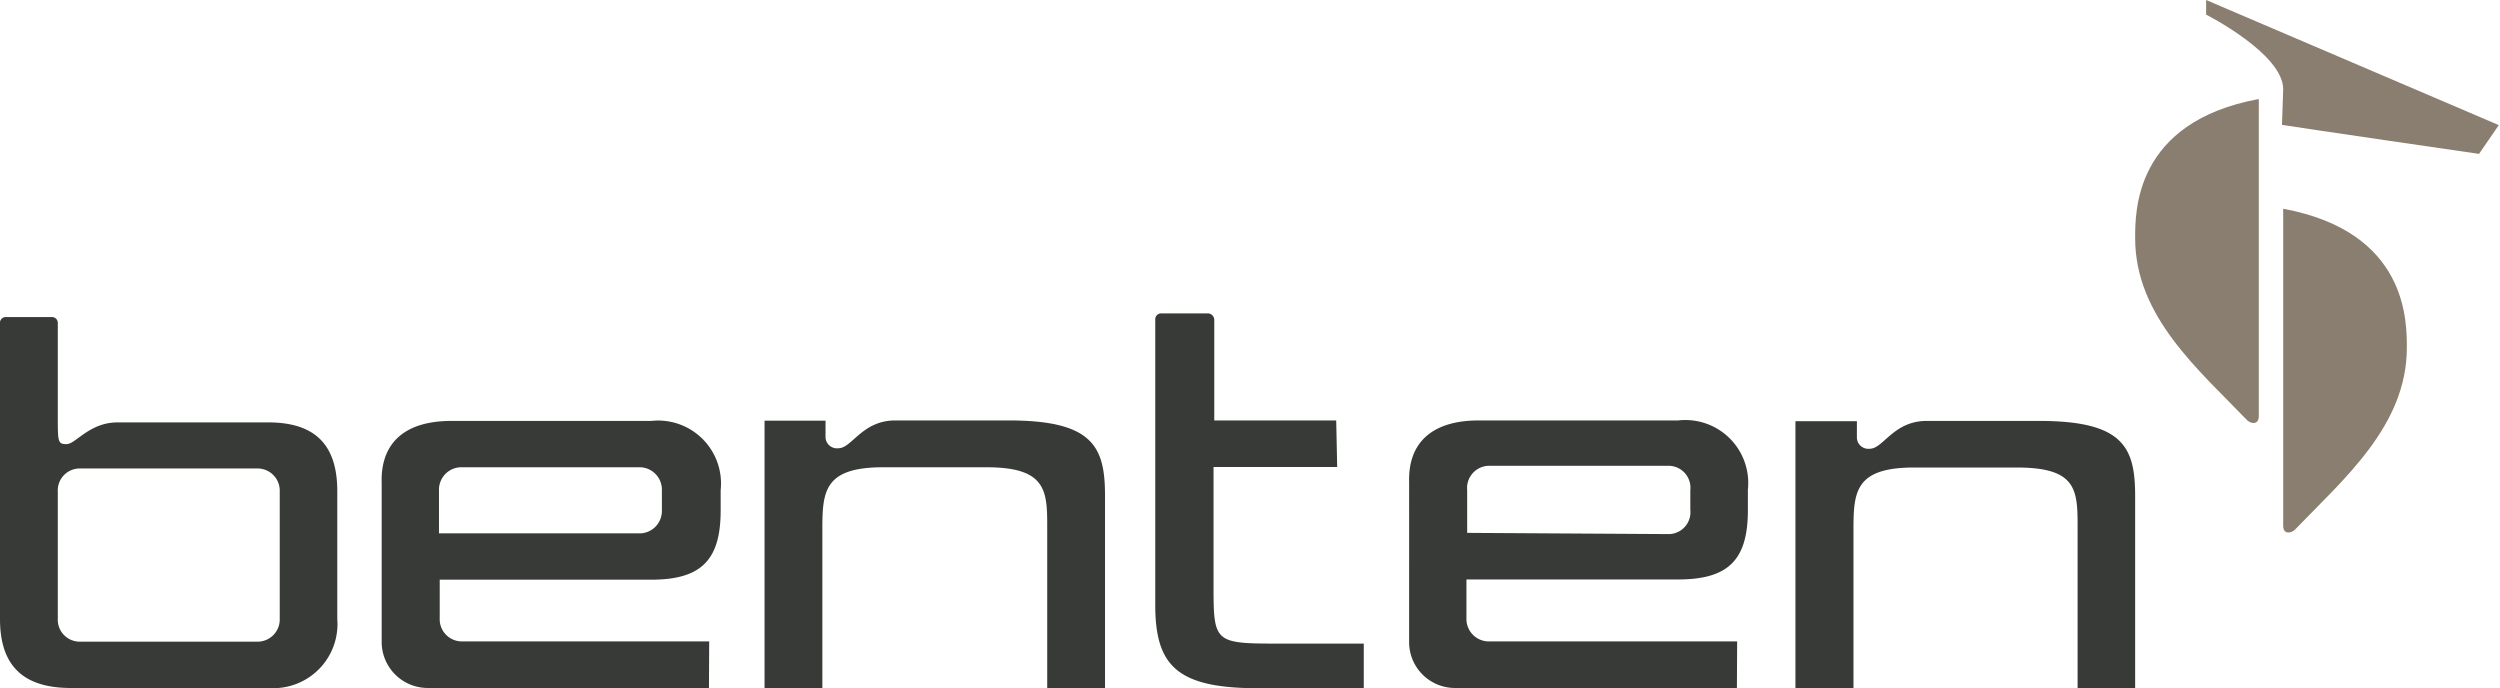
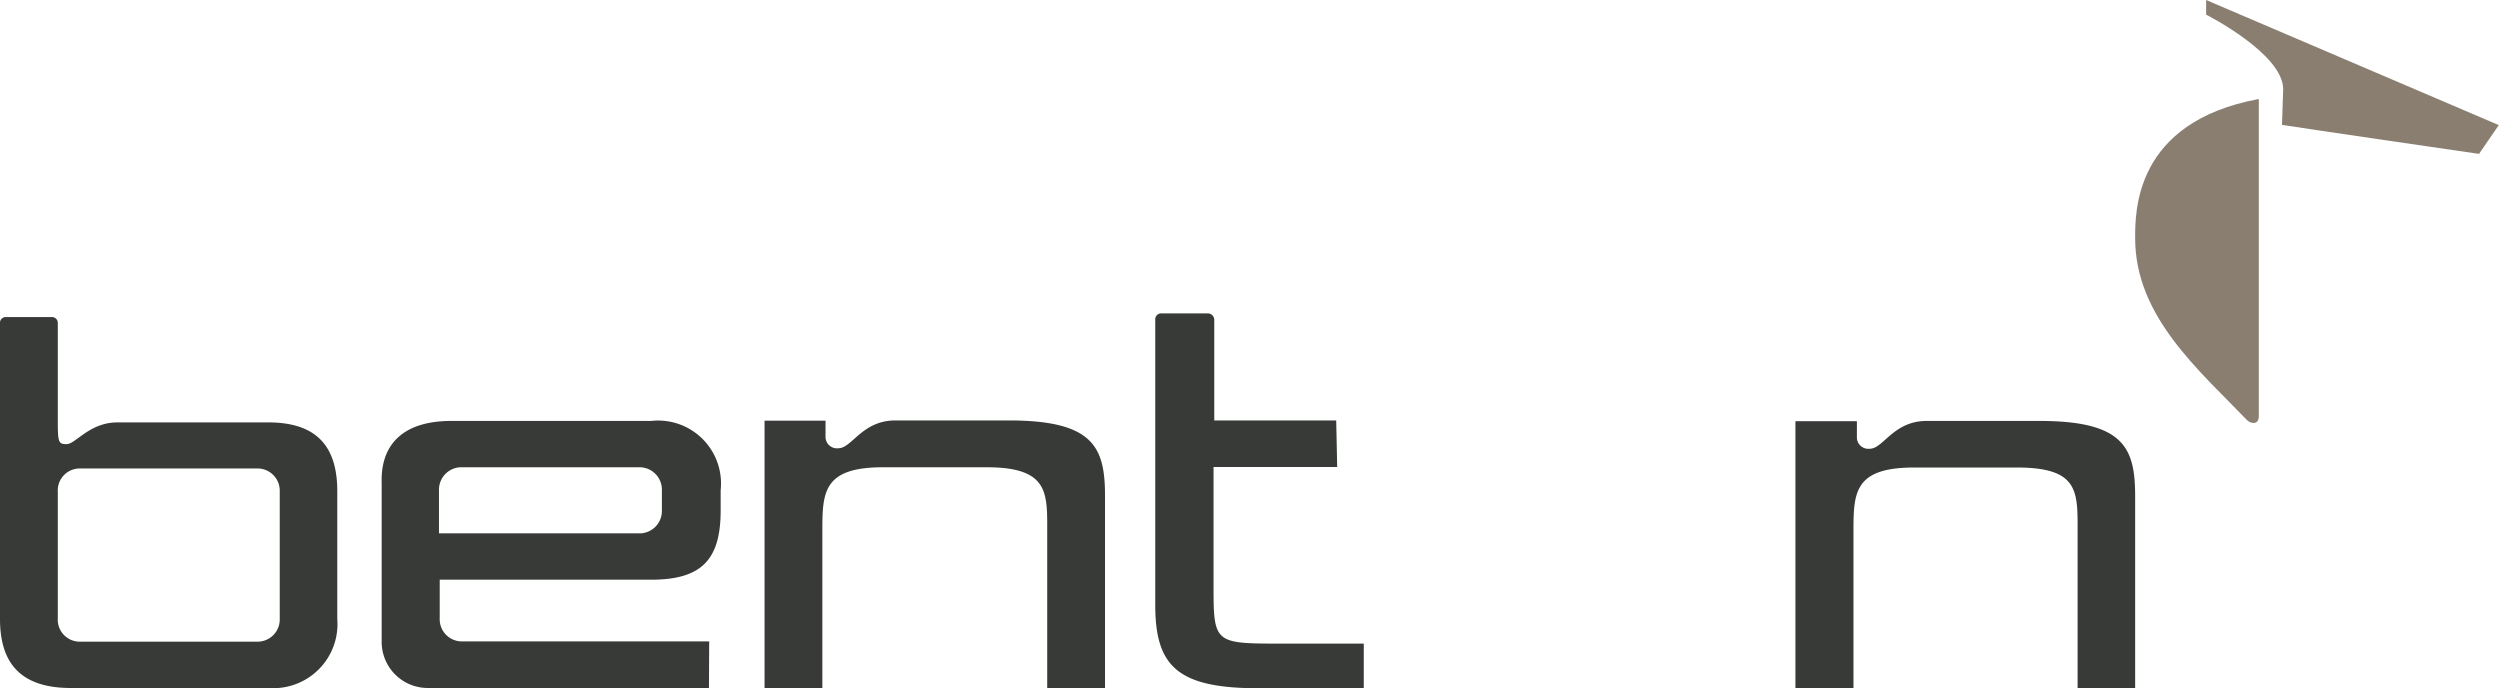
<svg xmlns="http://www.w3.org/2000/svg" viewBox="0 0 102.51 28.21">
  <defs>
    <clipPath id="clip-path" transform="translate(0 0)">
      <rect width="102.51" height="29.21" style="fill:none" />
    </clipPath>
  </defs>
  <g id="Ebene_2" data-name="Ebene 2">
    <g id="Ebene_1-2" data-name="Ebene 1">
      <g style="clip-path:url(#clip-path)">
        <path d="M11.47,25.36v-5.2a.91.91,0,0,0-.87-.95H3.23a.9.9,0,0,0-.86.95v5.2a.9.9,0,0,0,.86.95H10.6a.91.91,0,0,0,.87-.95m-9.1-8.25c0,1,0,1.11.37,1.1s.93-.89,2.08-.89H11c2,0,2.83,1,2.83,2.82v5.24A2.63,2.63,0,0,1,11,28.21H2.84C.75,28.19,0,27.09,0,25.38V13.2A.24.24,0,0,1,.24,13H2.13a.24.24,0,0,1,.24.24Z" transform="translate(0 0)" style="fill:#373a36" />
        <path d="M31.35,28.21h2.37V21.83c0-1.62,0-2.67,2.49-2.67h4.24c2.57,0,2.49,1.05,2.49,2.67v6.38h2.37V20.33c0-2-.48-3.09-3.94-3.09H36.71c-1.36,0-1.78,1.14-2.33,1.14a.47.47,0,0,1-.53-.45v-.68h-2.5Z" transform="translate(0 0)" style="fill:#373a36" />
        <path d="M73.62,28.21H76V21.84c0-1.62,0-2.67,2.49-2.67H82.7c2.57,0,2.49,1,2.49,2.67v6.37h2.36V20.35c0-2-.47-3.09-3.93-3.09H79c-1.36,0-1.78,1.14-2.33,1.14a.47.47,0,0,1-.53-.45v-.68H73.62Z" transform="translate(0 0)" style="fill:#373a36" />
-         <path d="M71.23,26.3H61a.92.92,0,0,1-.87-.95V23.76h8.68c2.08,0,2.86-.82,2.86-2.84v-.84a2.58,2.58,0,0,0-2.86-2.84H60.63c-1.84,0-2.9.85-2.85,2.54V26.3a1.88,1.88,0,0,0,1.92,1.91H71.22ZM60.16,21.85V20.1a.91.91,0,0,1,.87-1h7.42a.9.9,0,0,1,.86,1v.8a.9.9,0,0,1-.86,1Z" transform="translate(0 0)" style="fill:#373a36" />
        <path d="M29.08,26.3H18.9a.91.91,0,0,1-.87-.95V23.77H26.7c2.07,0,2.85-.82,2.85-2.84V20.1a2.58,2.58,0,0,0-2.85-2.84H18.5c-1.84,0-2.9.85-2.85,2.54v6.5a1.89,1.89,0,0,0,1.92,1.91h11.5ZM18,21.87V20.11a.92.92,0,0,1,.87-.95h7.4a.92.92,0,0,1,.87.95v.81a.92.92,0,0,1-.87.95Z" transform="translate(0 0)" style="fill:#373a36" />
        <path d="M54.83,19.15H49.76v4.78c0,2.43,0,2.46,2.7,2.46h3.46v1.83H51.59c-3.33,0-4.22-.92-4.22-3.42V13.09a.24.24,0,0,1,.24-.24h1.9a.27.27,0,0,1,.28.27v4.12h5Z" transform="translate(0 0)" style="fill:#373a36" />
        <path d="M87.55,9.8c0-1.07-.07-4.79,5.07-5.74v13c0,.37-.31.32-.47.18-2-2.08-4.6-4.27-4.6-7.47" transform="translate(0 0)" style="fill:#8a7e70" />
-         <path d="M98.69,14.3c0-1.07.07-4.79-5.07-5.74v13c0,.36.31.31.47.17,2-2.08,4.6-4.27,4.6-7.47" transform="translate(0 0)" style="fill:#8a7e70" />
        <path d="M93.62,3.66C93.62,2.2,90.46.6,90.46.6V0l12,5.13-.81,1.18s-7.36-1.07-8.08-1.19Z" transform="translate(0 0)" style="fill:#8a7e70" />
      </g>
    </g>
  </g>
</svg>